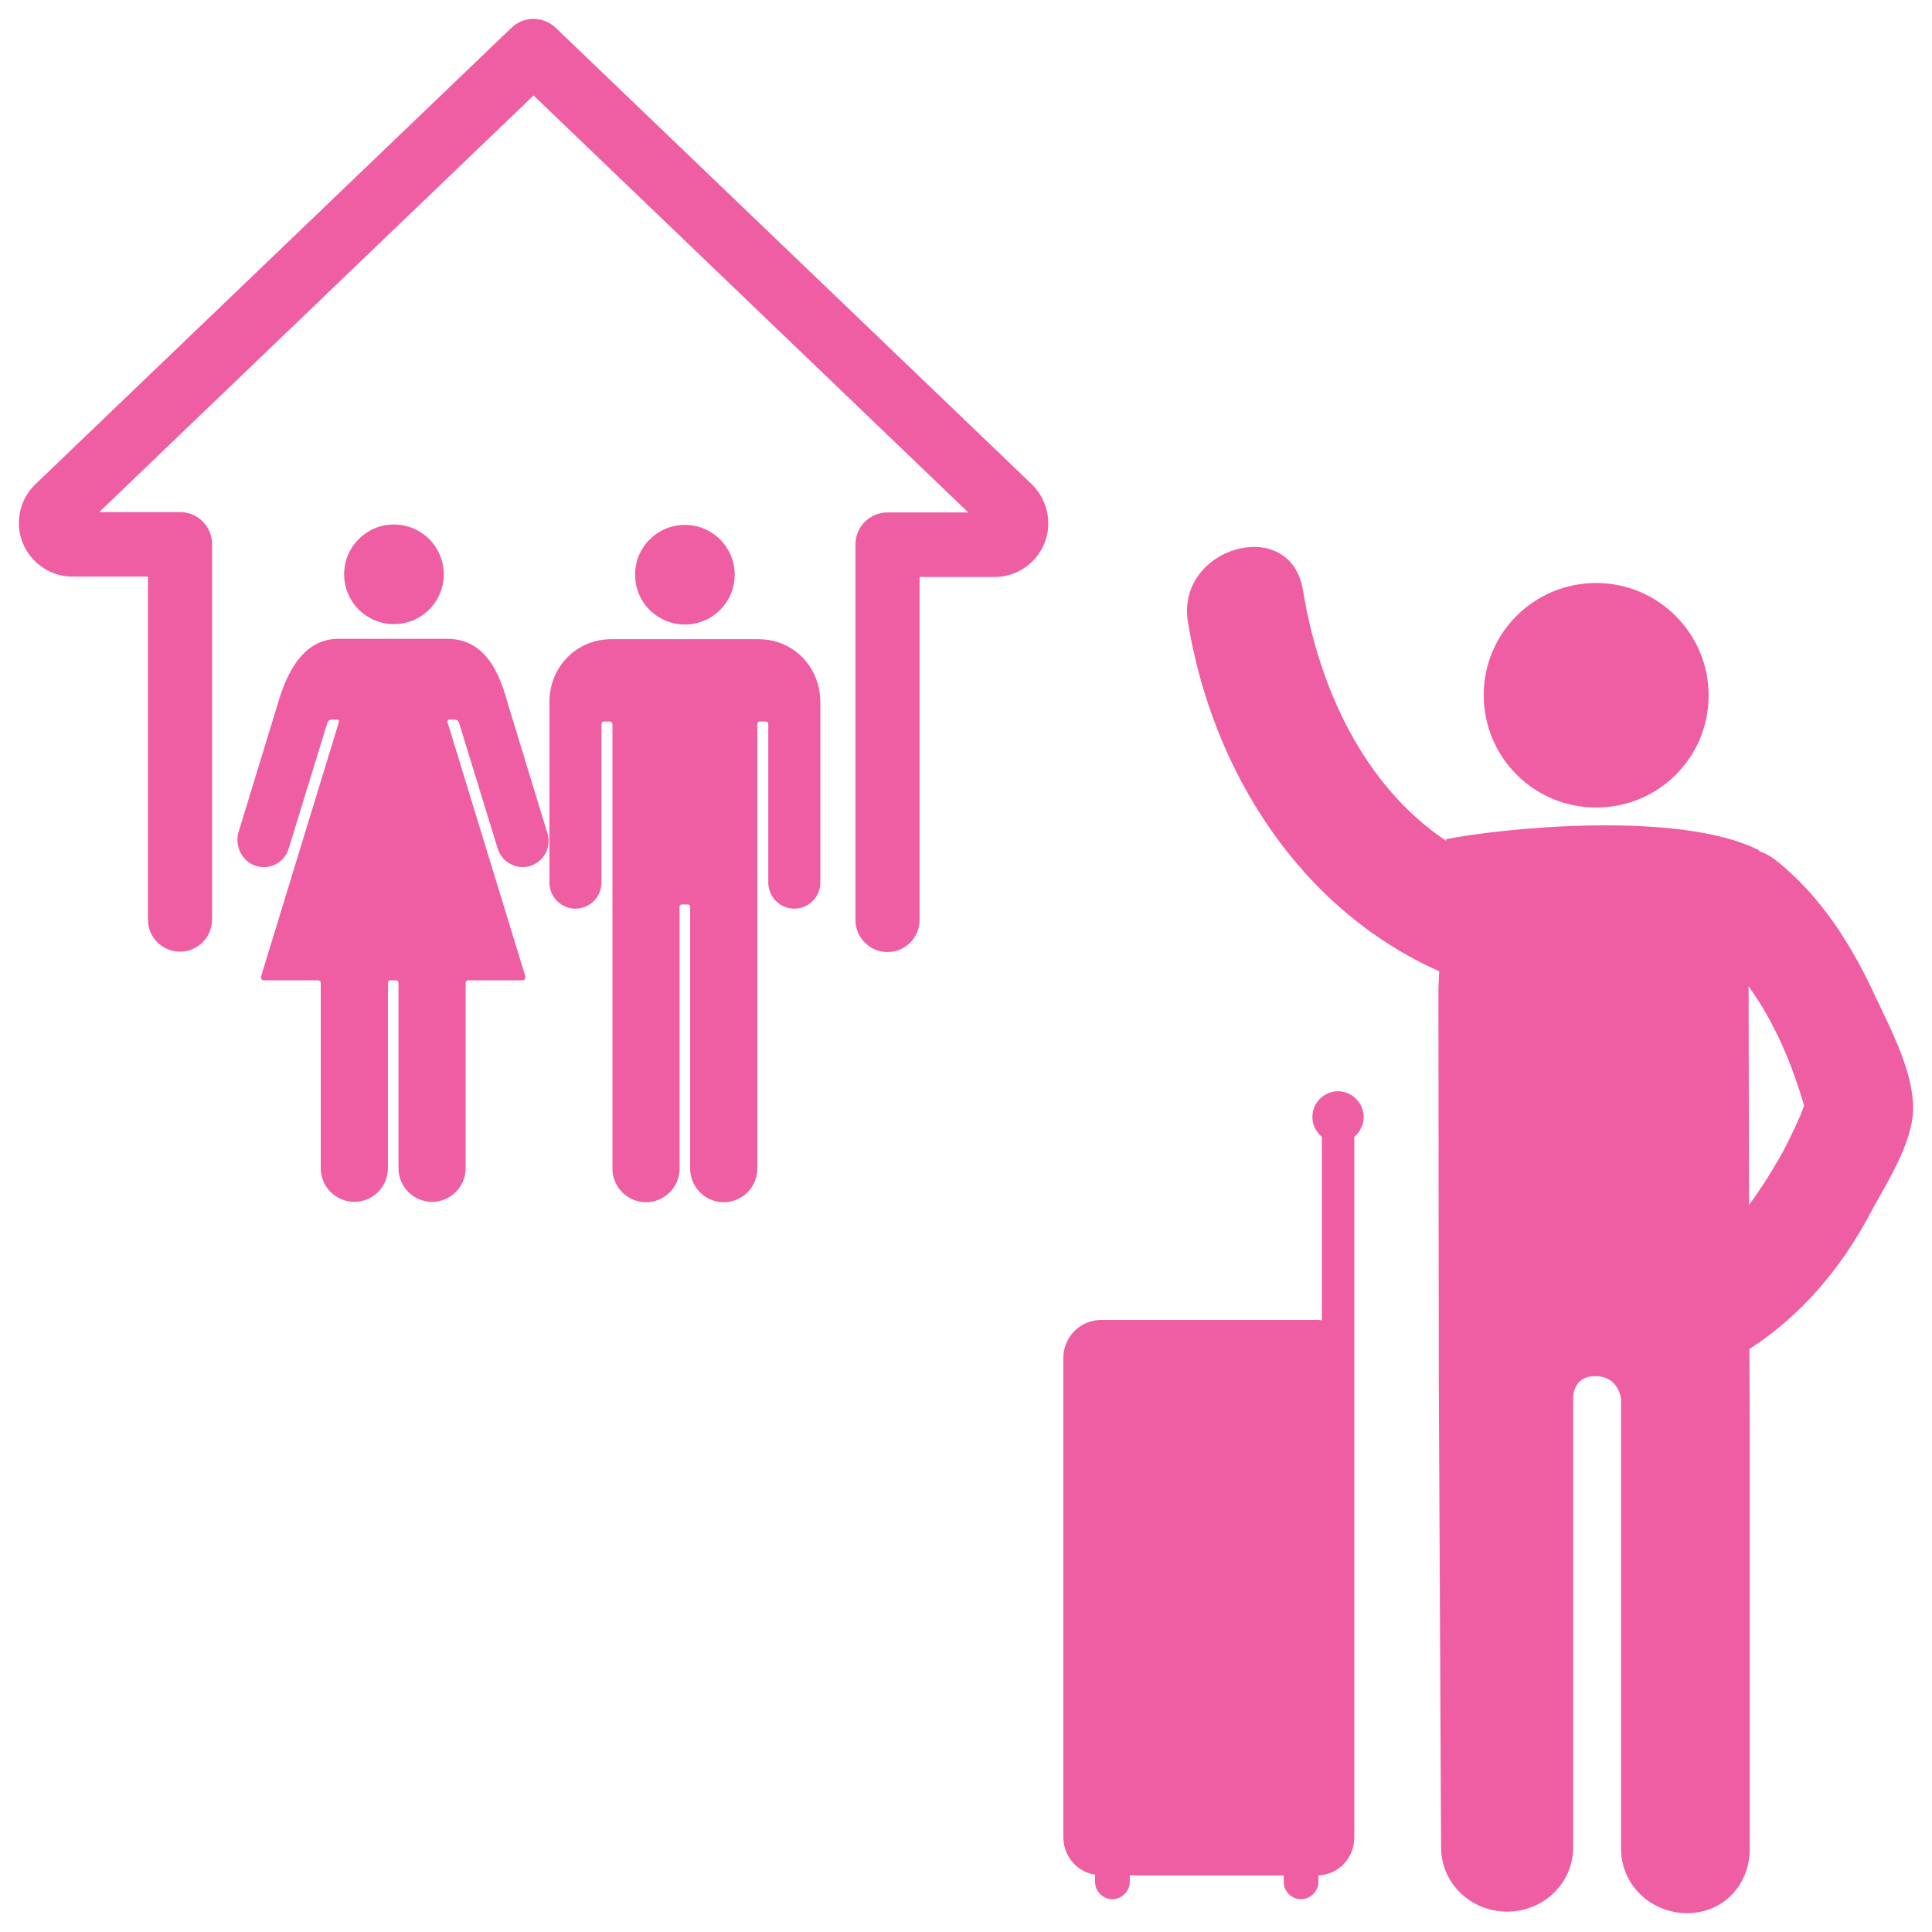
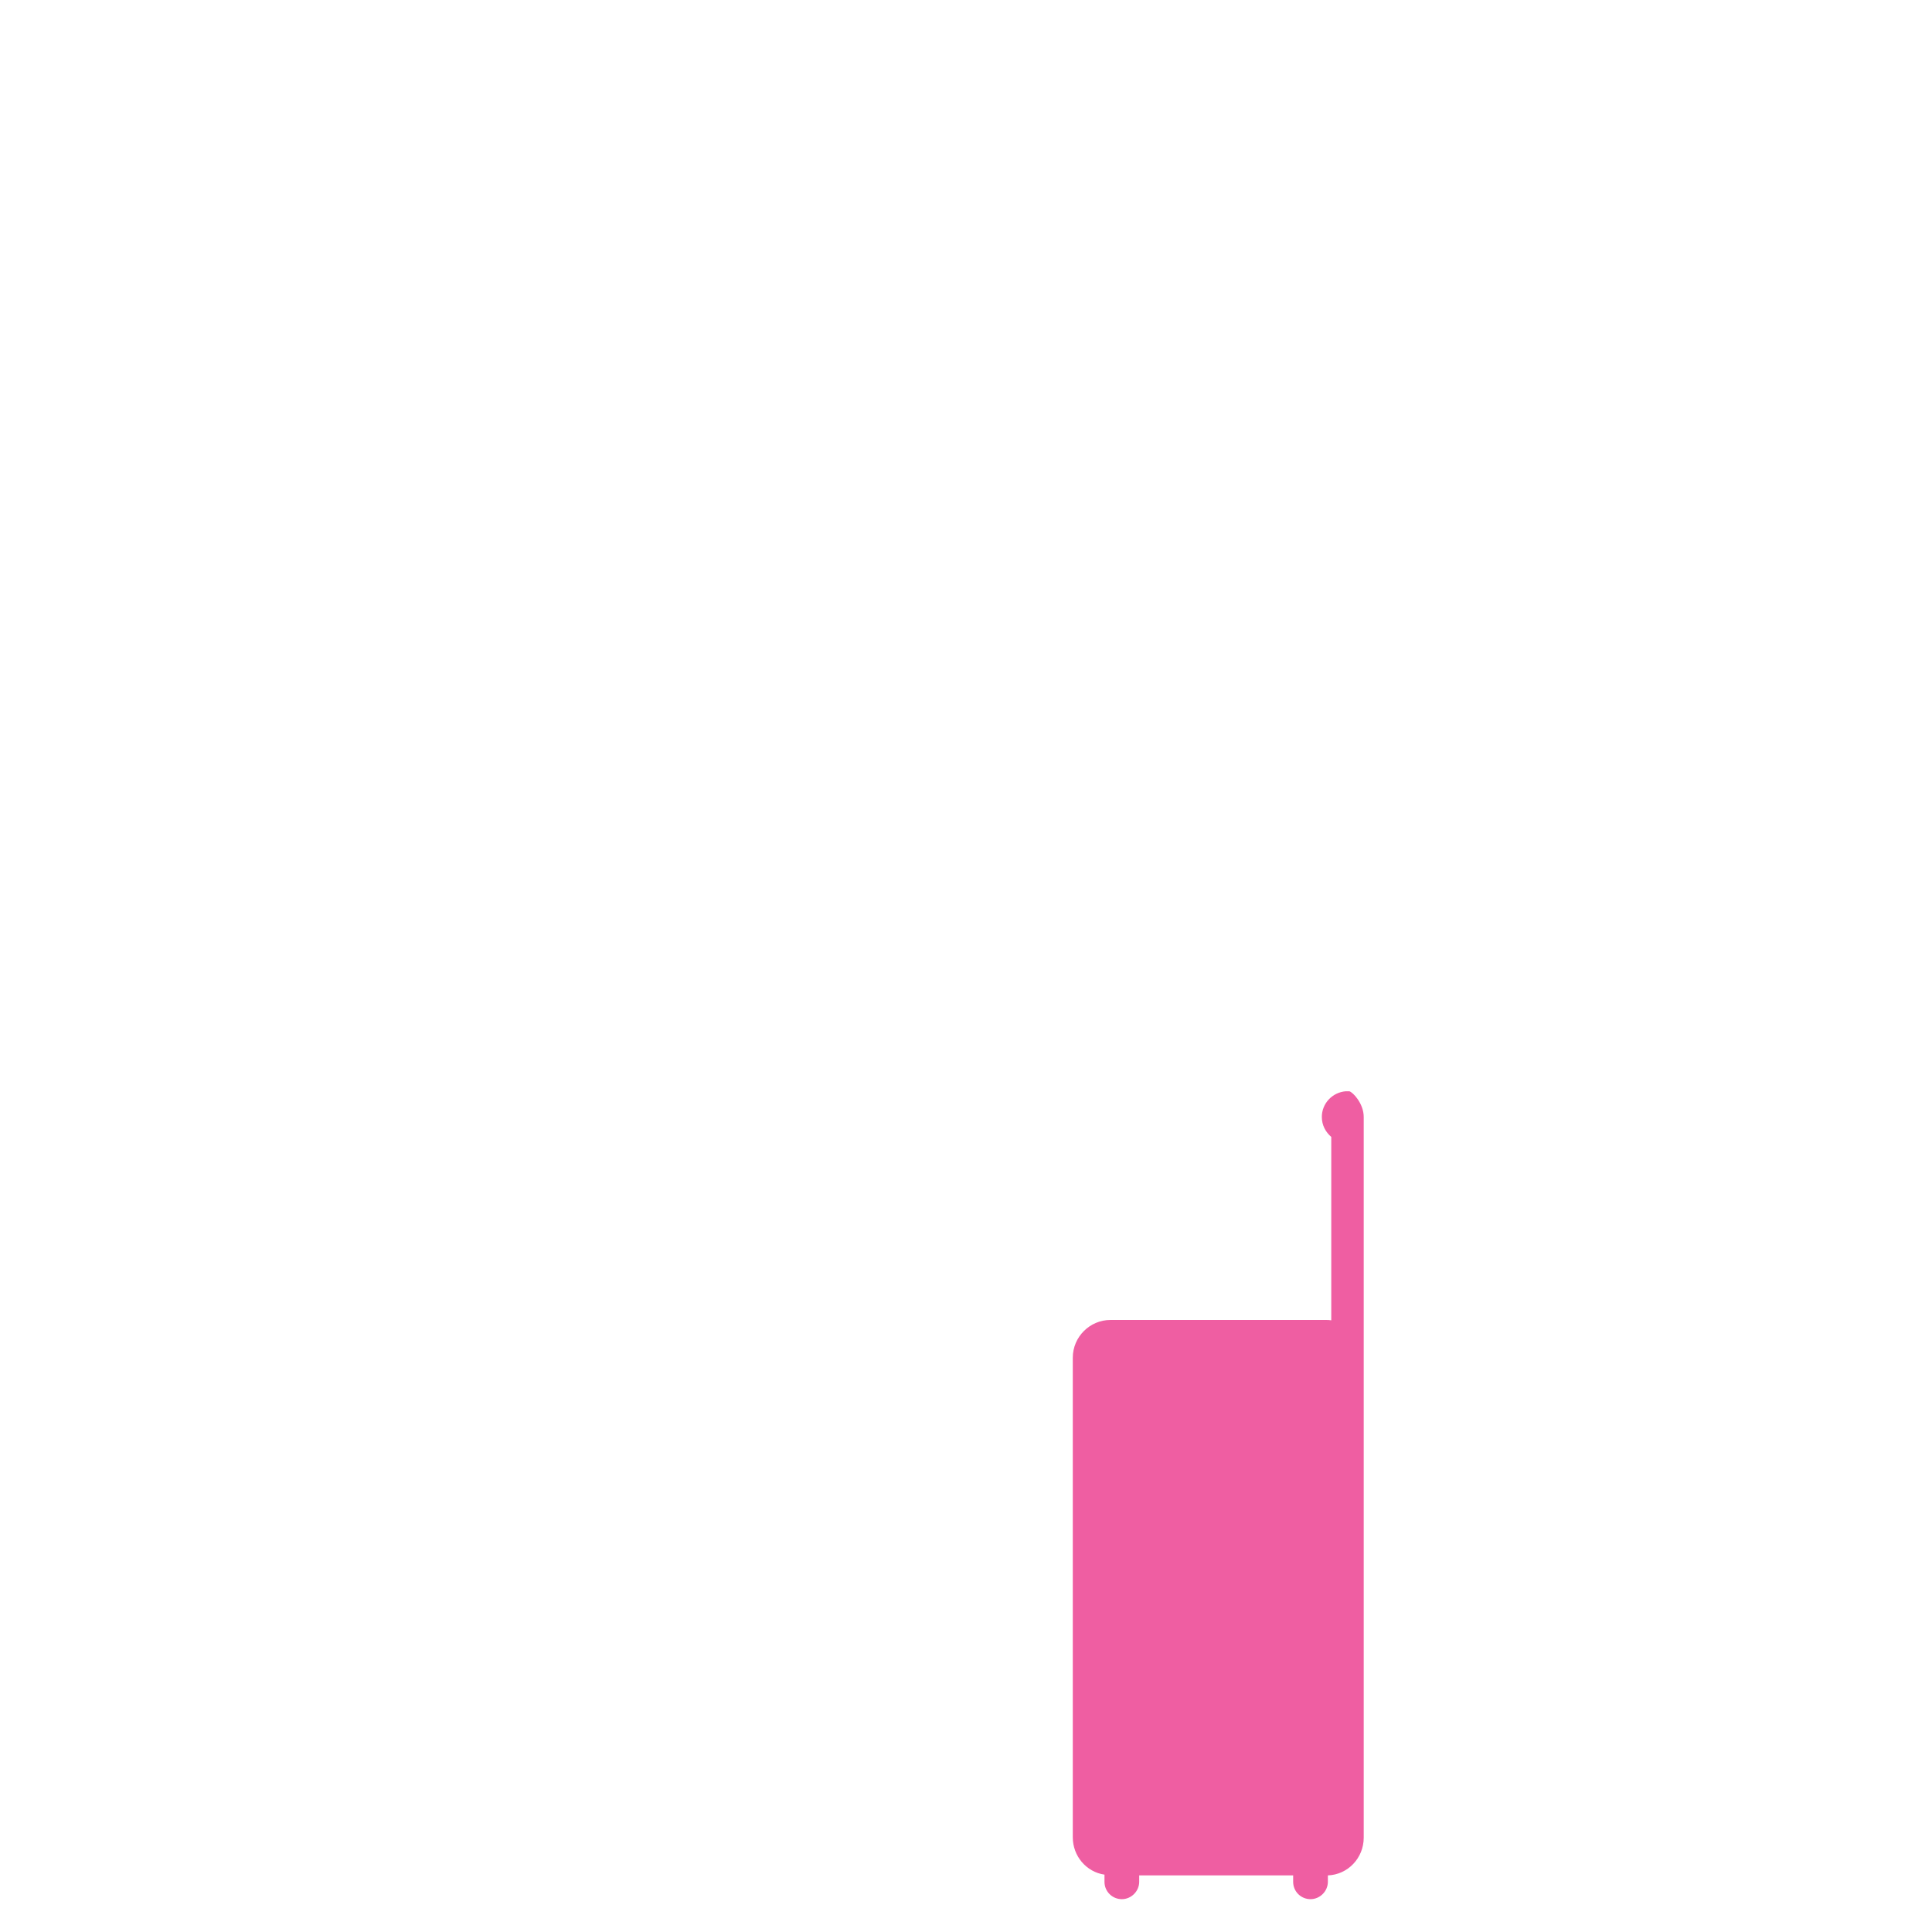
<svg xmlns="http://www.w3.org/2000/svg" version="1.1" id="Layer_1" x="0px" y="0px" viewBox="0 0 512 512" style="enable-background:new 0 0 512 512;" xml:space="preserve">
  <style type="text/css">
	.st0{fill:#EF5EA2;}
</style>
  <g>
    <g>
-       <path class="st0" d="M235.2,252.3c-4.7,0-8.5-3.8-8.5-8.5v-8.2v-91.3c0-4.7,3.8-8.5,8.5-8.5h21.4L141.4,25.3L26.3,135.7h21.4    c4.7,0,8.5,3.8,8.5,8.5v85.3v14.2c0,4.7-3.8,8.5-8.5,8.5l0,0c-4.7,0-8.5-3.8-8.5-8.5v-14.2v-76.7h-20c-7.8,0-14.2-6.4-14.2-14.2    c0-3.8,1.5-7.4,4.2-10.1L135.5,7.4c3.3-3.2,8.5-3.2,11.8,0l126.2,121c2.8,2.8,4.3,6.5,4.3,10.3c0,7.8-6.4,14.2-14.2,14.2h-19.9    v82.7v8.2C243.7,248.5,239.9,252.3,235.2,252.3L235.2,252.3z M261.6,140.5h0.1H261.6z M182.9,169.4c0,0-20.8,0-21,0    c-9,0-16.3,7.2-16.3,16.7c0,0.6,0,47.8,0,47.8c0,3.8,3.1,6.9,6.9,6.9c3.8,0,6.9-3.1,6.9-6.9v-42c0-0.4,0.3-0.7,0.7-0.7h1.5    c0.4,0,0.7,0.3,0.7,0.7v117.8c0,4.9,4,8.9,8.9,8.9s8.9-4,8.9-8.9v-69.3c0-0.5,0.2-0.7,0.7-0.7h1.4c0.5,0,0.7,0.2,0.7,0.7v69.3    c0,4.9,4,8.9,8.9,8.9s8.9-4,8.9-8.9V191.9c0-0.4,0.3-0.7,0.7-0.7h1.5c0.4,0,0.7,0.3,0.7,0.7v42c0,3.8,3.1,6.9,6.9,6.9    s6.9-3.1,6.9-6.9c0,0,0-47.2,0-47.8c0-9.4-7.2-16.7-16.3-16.7C200.8,169.4,188.7,169.4,182.9,169.4z M181.5,139.1    c7.3,0,13.2,5.9,13.2,13.2s-5.9,13.2-13.2,13.2s-13.2-5.9-13.2-13.2S174.2,139.1,181.5,139.1z M67.9,229.5    c3.6,1.1,7.5-0.9,8.6-4.6l10.3-33.5c0.1-0.1,0.4-0.7,1.1-0.7c0.1,0,1.4,0,1.4,0l0,0c0.4,0,0.6,0.3,0.5,0.7l-20.6,67.3    c-0.1,0.4,0,1.1,0.7,1.1h14.4c0.4,0,0.7,0.3,0.7,0.7v49.1c0,4.9,4,8.9,8.9,8.9s8.9-4,8.9-8.9v-49.1c0-0.4,0.3-0.7,0.7-0.7l0,0h1.4    l0,0c0.4,0,0.7,0.3,0.7,0.7v49.1c0,4.9,4,8.9,8.9,8.9s8.9-4,8.9-8.9v-49.1c0-0.4,0.3-0.7,0.7-0.7h14.4c0.7,0,0.8-0.7,0.7-1.1    l-20.6-67.3c-0.1-0.4,0.1-0.7,0.5-0.7l0,0h1.4c0.7,0,1,0.6,1.1,0.7l10.3,33.5c1.1,3.6,5,5.7,8.6,4.6c3.6-1.1,5.7-5,4.6-8.6    l-10.3-33.7c-1.6-5.5-4.6-17.9-16.2-17.9h-29c-10.8,0-14.6,12.4-16.2,17.9c0,0.1-10.3,33.6-10.3,33.7    C62.3,224.6,64.3,228.4,67.9,229.5z M104.4,139c7.3,0,13.2,5.9,13.2,13.2s-5.9,13.2-13.2,13.2c-7.3,0-13.2-5.9-13.2-13.2    C91.2,144.9,97.1,139,104.4,139z" />
-       <path class="st0" d="M423,154.5c16.4,0,29.8,13.3,29.8,29.8S439.5,214,423,214s-29.8-13.3-29.8-29.8S406.6,154.5,423,154.5z     M497.2,264.5c-6.4-13.9-14.6-27.1-26.8-36.7c-1.3-1-2.7-1.7-4.1-2.2c-0.1-0.1-0.1-0.2-0.2-0.3c-21.2-10.7-68.5-5.8-82.9-2.9v0.4    c-21.7-14.5-33.7-40.5-37.9-66.4c-3.3-20.1-33.7-11.5-30.5,8.4c6.5,39.7,29.8,76.2,66.6,92.6l-0.2,4.4c0,21.8,0.1,103.8,0.1,104.9    l0.6,122.9c0,9.4,7.8,17,17.5,17s17.5-7.6,17.5-17V370.5c0,0-0.2-5.9,6-5.8s6.7,6.1,6.7,6.1V490c0,9.4,7.8,17,17.5,17    s16.6-7.6,16.6-17V375.6l-0.1-18.1c13.7-8.8,24.3-21.4,31.9-35.7c4.2-7.9,11.5-18.8,11.5-28.2C507,284,501.1,272.8,497.2,264.5z     M477.3,295.2c-1.9,4.2-3.8,8.4-6.1,12.3c-2.4,4.1-4.9,8.1-7.7,11.8l-0.1-57.9c6.8,9.4,11.5,20.5,14.7,31.6    C477.9,293.6,477.6,294.3,477.3,295.2z M478.4,291.8C478.4,290.4,478.7,290.4,478.4,291.8L478.4,291.8z" />
-       <path class="st0" d="M361.4,296c0,2.1-1,4-2.5,5.3V487c0,5.4-4.2,9.8-9.5,10v1.7c0,2.5-2.1,4.6-4.6,4.6l0,0c-2.5,0-4.6-2-4.6-4.6    V497h-40.8v1.7c0,2.5-2.1,4.6-4.6,4.6l0,0c-2.5,0-4.6-2-4.6-4.6v-1.9c-4.8-0.7-8.4-4.9-8.4-9.9V359.8c0-5.5,4.5-10,10-10h57.1    c0.5,0,0.9,0,1.4,0.1v-48.6c-1.5-1.3-2.5-3.1-2.5-5.3c0-3.6,2.8-6.5,6.3-6.8c0.2,0,0.3,0,0.5,0l0,0c0.2,0,0.3,0,0.5,0    C358.6,289.5,361.4,292.5,361.4,296z" />
+       <path class="st0" d="M361.4,296V487c0,5.4-4.2,9.8-9.5,10v1.7c0,2.5-2.1,4.6-4.6,4.6l0,0c-2.5,0-4.6-2-4.6-4.6    V497h-40.8v1.7c0,2.5-2.1,4.6-4.6,4.6l0,0c-2.5,0-4.6-2-4.6-4.6v-1.9c-4.8-0.7-8.4-4.9-8.4-9.9V359.8c0-5.5,4.5-10,10-10h57.1    c0.5,0,0.9,0,1.4,0.1v-48.6c-1.5-1.3-2.5-3.1-2.5-5.3c0-3.6,2.8-6.5,6.3-6.8c0.2,0,0.3,0,0.5,0l0,0c0.2,0,0.3,0,0.5,0    C358.6,289.5,361.4,292.5,361.4,296z" />
    </g>
  </g>
</svg>